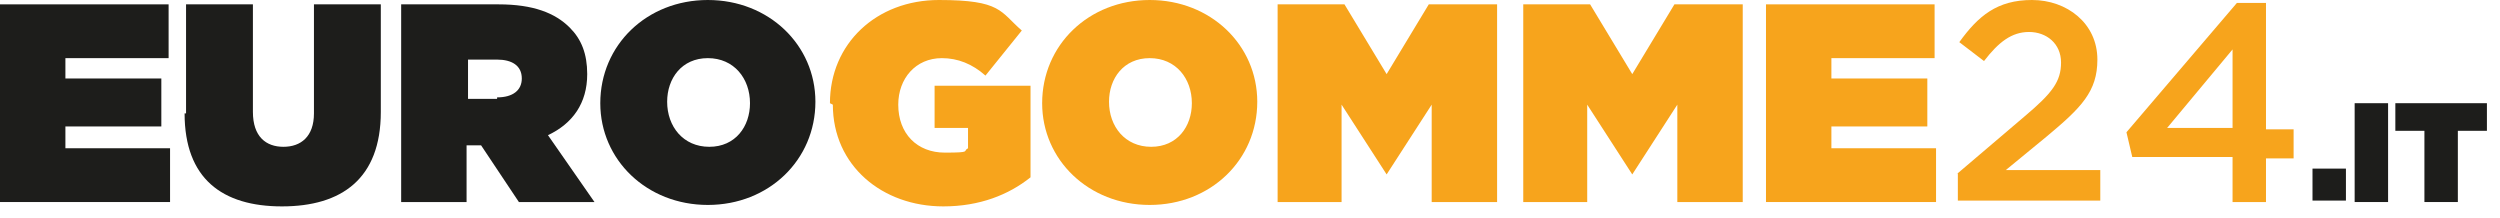
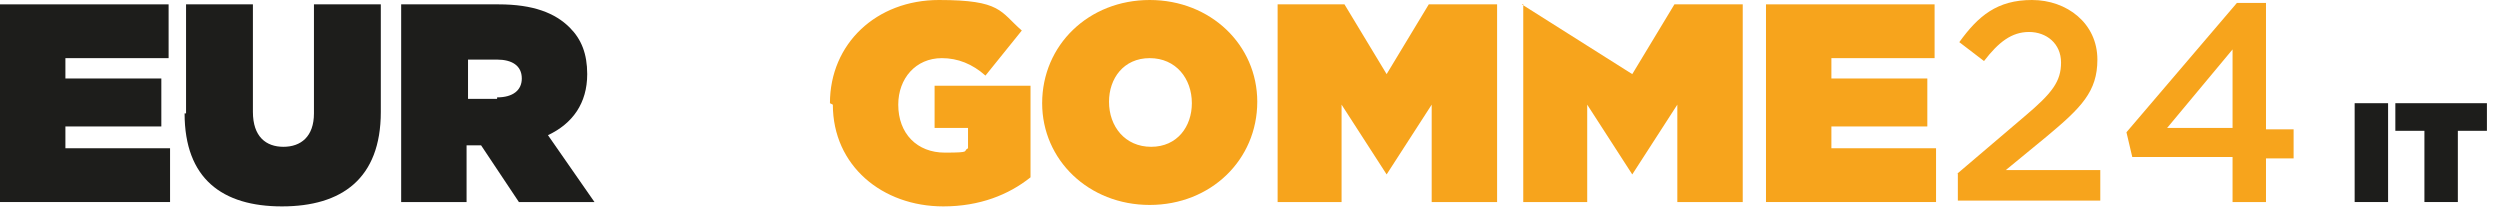
<svg xmlns="http://www.w3.org/2000/svg" width="172" height="15" viewBox="0 0 172 15" fill="none">
  <path d="M0 0.3H11.6V4H4.5V5.4H11.1V8.7H4.5V10.2H11.7V13.9H0V0.3Z" fill="#1D1D1B" />
  <path d="M12.8 7.8V0.3H17.4V7.7C17.4 9.4 18.3 10.1 19.5 10.1C20.7 10.1 21.6 9.4 21.6 7.8V0.3H26.2V7.7C26.2 12.3 23.5 14.2 19.4 14.2C15.3 14.2 12.7 12.3 12.7 7.8H12.8Z" fill="#1D1D1B" />
  <path d="M27.7 0.3H34.3C36.7 0.3 38.2 0.9 39.2 1.9C40 2.7 40.4 3.7 40.4 5.1C40.4 7.1 39.4 8.5 37.7 9.3L40.9 13.9H35.7L33.1 10H32.1V13.9H27.6V0.3H27.7ZM34.2 6.7C35.3 6.7 35.9 6.2 35.9 5.4C35.9 4.5 35.2 4.1 34.2 4.1H32.2V6.8H34.2V6.7Z" fill="#1D1D1B" />
-   <path d="M41.3 7.1C41.3 3.1 44.5 0 48.7 0C52.9 0 56.1 3.1 56.1 7C56.1 11 52.9 14.1 48.7 14.1C44.5 14.1 41.3 11 41.3 7.1ZM51.6 7.1C51.6 5.4 50.5 4 48.7 4C46.9 4 45.9 5.4 45.9 7C45.9 8.7 47 10.1 48.8 10.1C50.6 10.1 51.6 8.7 51.6 7.1Z" fill="#1D1D1B" />
  <path d="M57.1 7.1C57.1 3 60.3 0 64.6 0C68.9 0 68.8 0.8 70.3 2.1L67.8 5.2C66.9 4.4 65.9 4 64.8 4C63 4 61.8 5.4 61.8 7.2C61.8 9.2 63.1 10.5 65 10.5C66.9 10.5 66.2 10.4 66.6 10.2V8.8H64.3V5.9H70.9V12.2C69.4 13.4 67.4 14.2 64.9 14.2C60.7 14.2 57.3 11.4 57.3 7.2L57.1 7.1Z" fill="#F7A41C" />
  <path d="M71.7 7.1C71.7 3.1 74.9 0 79.1 0C83.3 0 86.5 3.1 86.5 7C86.5 11 83.3 14.1 79.1 14.1C74.9 14.1 71.7 11 71.7 7.1ZM82 7.1C82 5.4 80.9 4 79.1 4C77.3 4 76.3 5.4 76.3 7C76.3 8.7 77.4 10.1 79.2 10.1C81 10.1 82 8.7 82 7.1Z" fill="#F7A41C" />
  <path d="M87.8 0.3H92.5L95.4 5.1L98.3 0.3H103V13.9H98.5V7.2L95.4 12L92.3 7.2V13.9H87.9V0.3H87.8Z" fill="#F7A41C" />
-   <path d="M104.7 0.3H109.4L112.3 5.1L115.2 0.3H119.9V13.9H115.4V7.2L112.3 12L109.2 7.2V13.9H104.8V0.3H104.7Z" fill="#F7A41C" />
+   <path d="M104.7 0.3L112.3 5.1L115.2 0.3H119.9V13.9H115.4V7.2L112.3 12L109.2 7.2V13.9H104.8V0.3H104.7Z" fill="#F7A41C" />
  <path d="M121.5 0.3H133.1V4H126V5.4H132.6V8.7H126V10.2H133.2V13.9H121.5V0.3Z" fill="#F7A41C" />
  <path d="M134.6 12L139.3 8C141.2 6.4 141.8 5.6 141.8 4.3C141.8 3 140.8 2.2 139.6 2.2C138.4 2.2 137.5 2.9 136.5 4.2L134.8 2.9C136.1 1.1 137.4 0 139.8 0C142.2 0 144.3 1.6 144.3 4.1C144.3 6.3 143.2 7.4 140.8 9.4L138 11.7H144.5V13.8H134.7V11.9L134.6 12Z" fill="#F7A41C" />
  <path d="M153.6 10.8H146.7L146.3 9.1L153.9 0.2H155.9V8.9H157.8V10.9H155.9V13.9H153.6V10.9V10.8ZM153.6 8.8V3.4L149.1 8.8H153.6Z" fill="#F7A41C" />
-   <path d="M159.1 11.6H161.4V13.8H159.1V11.6Z" fill="#1D1D1B" />
  <path d="M162 7.1H164.3V13.9H162V7.1Z" fill="#1D1D1B" />
  <path d="M166.8 9H164.8V7.1H171.1V9H169.1V13.9H166.8V9Z" fill="#1D1D1B" />
</svg>